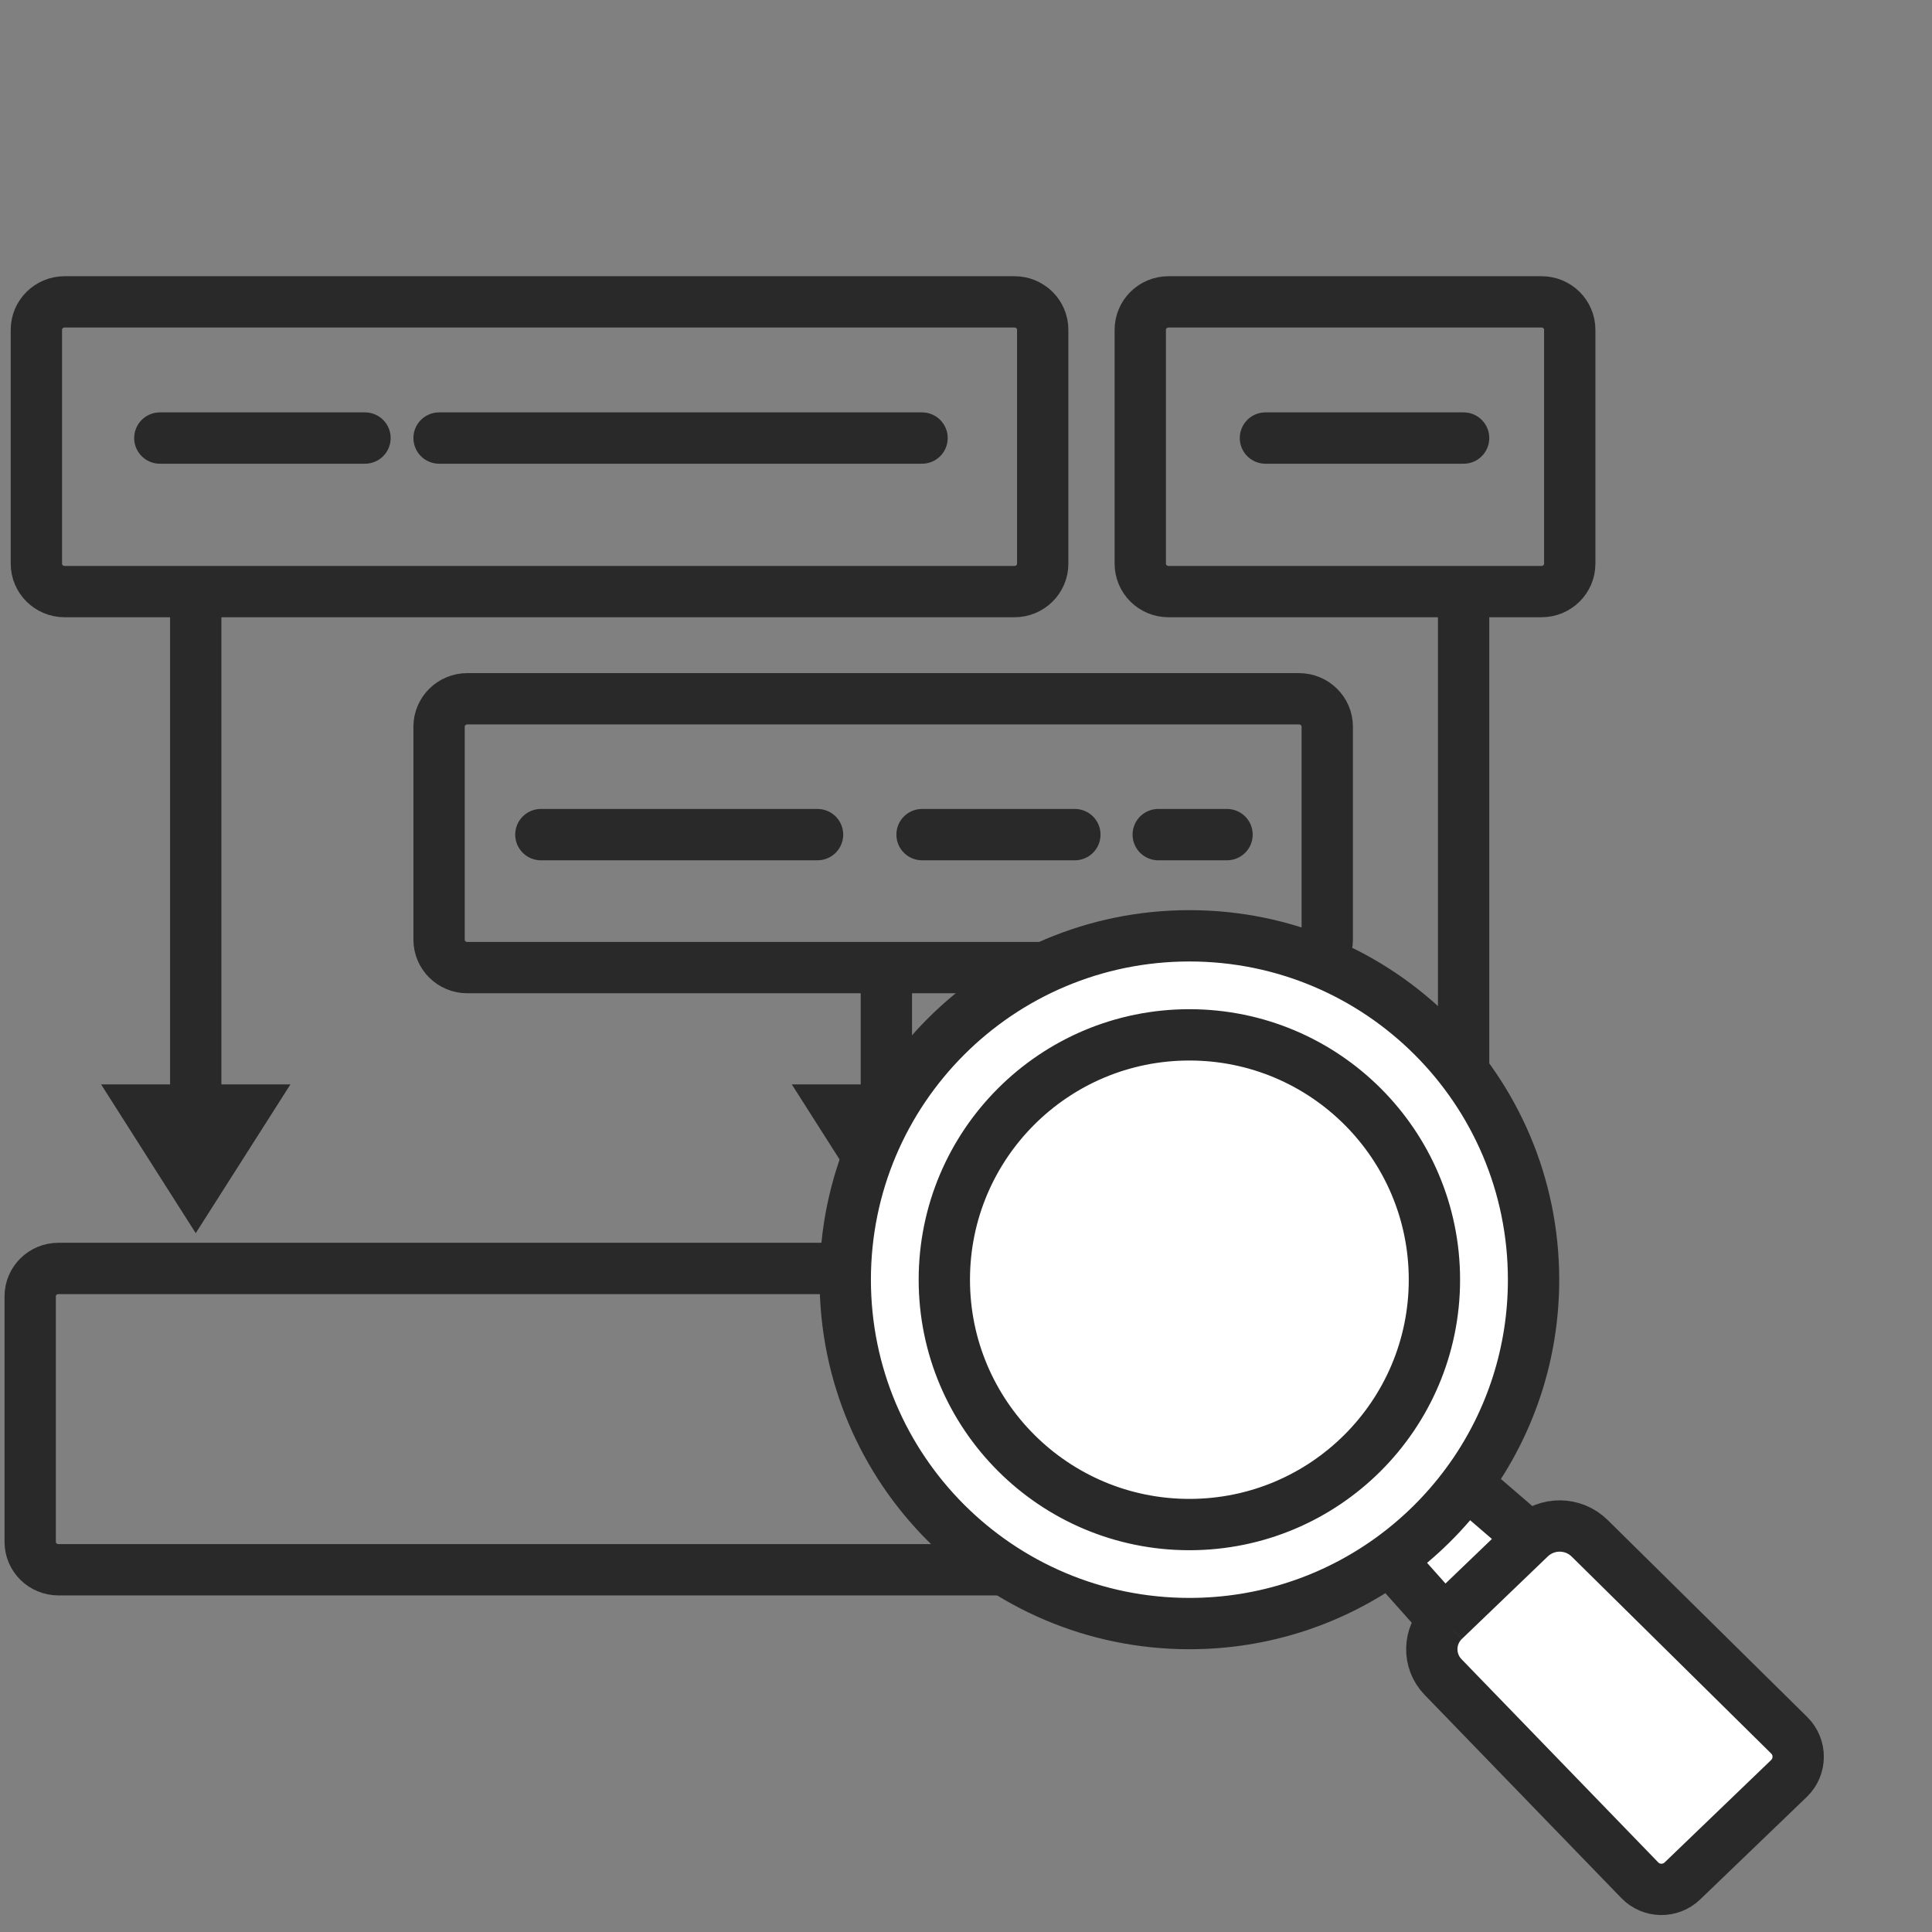
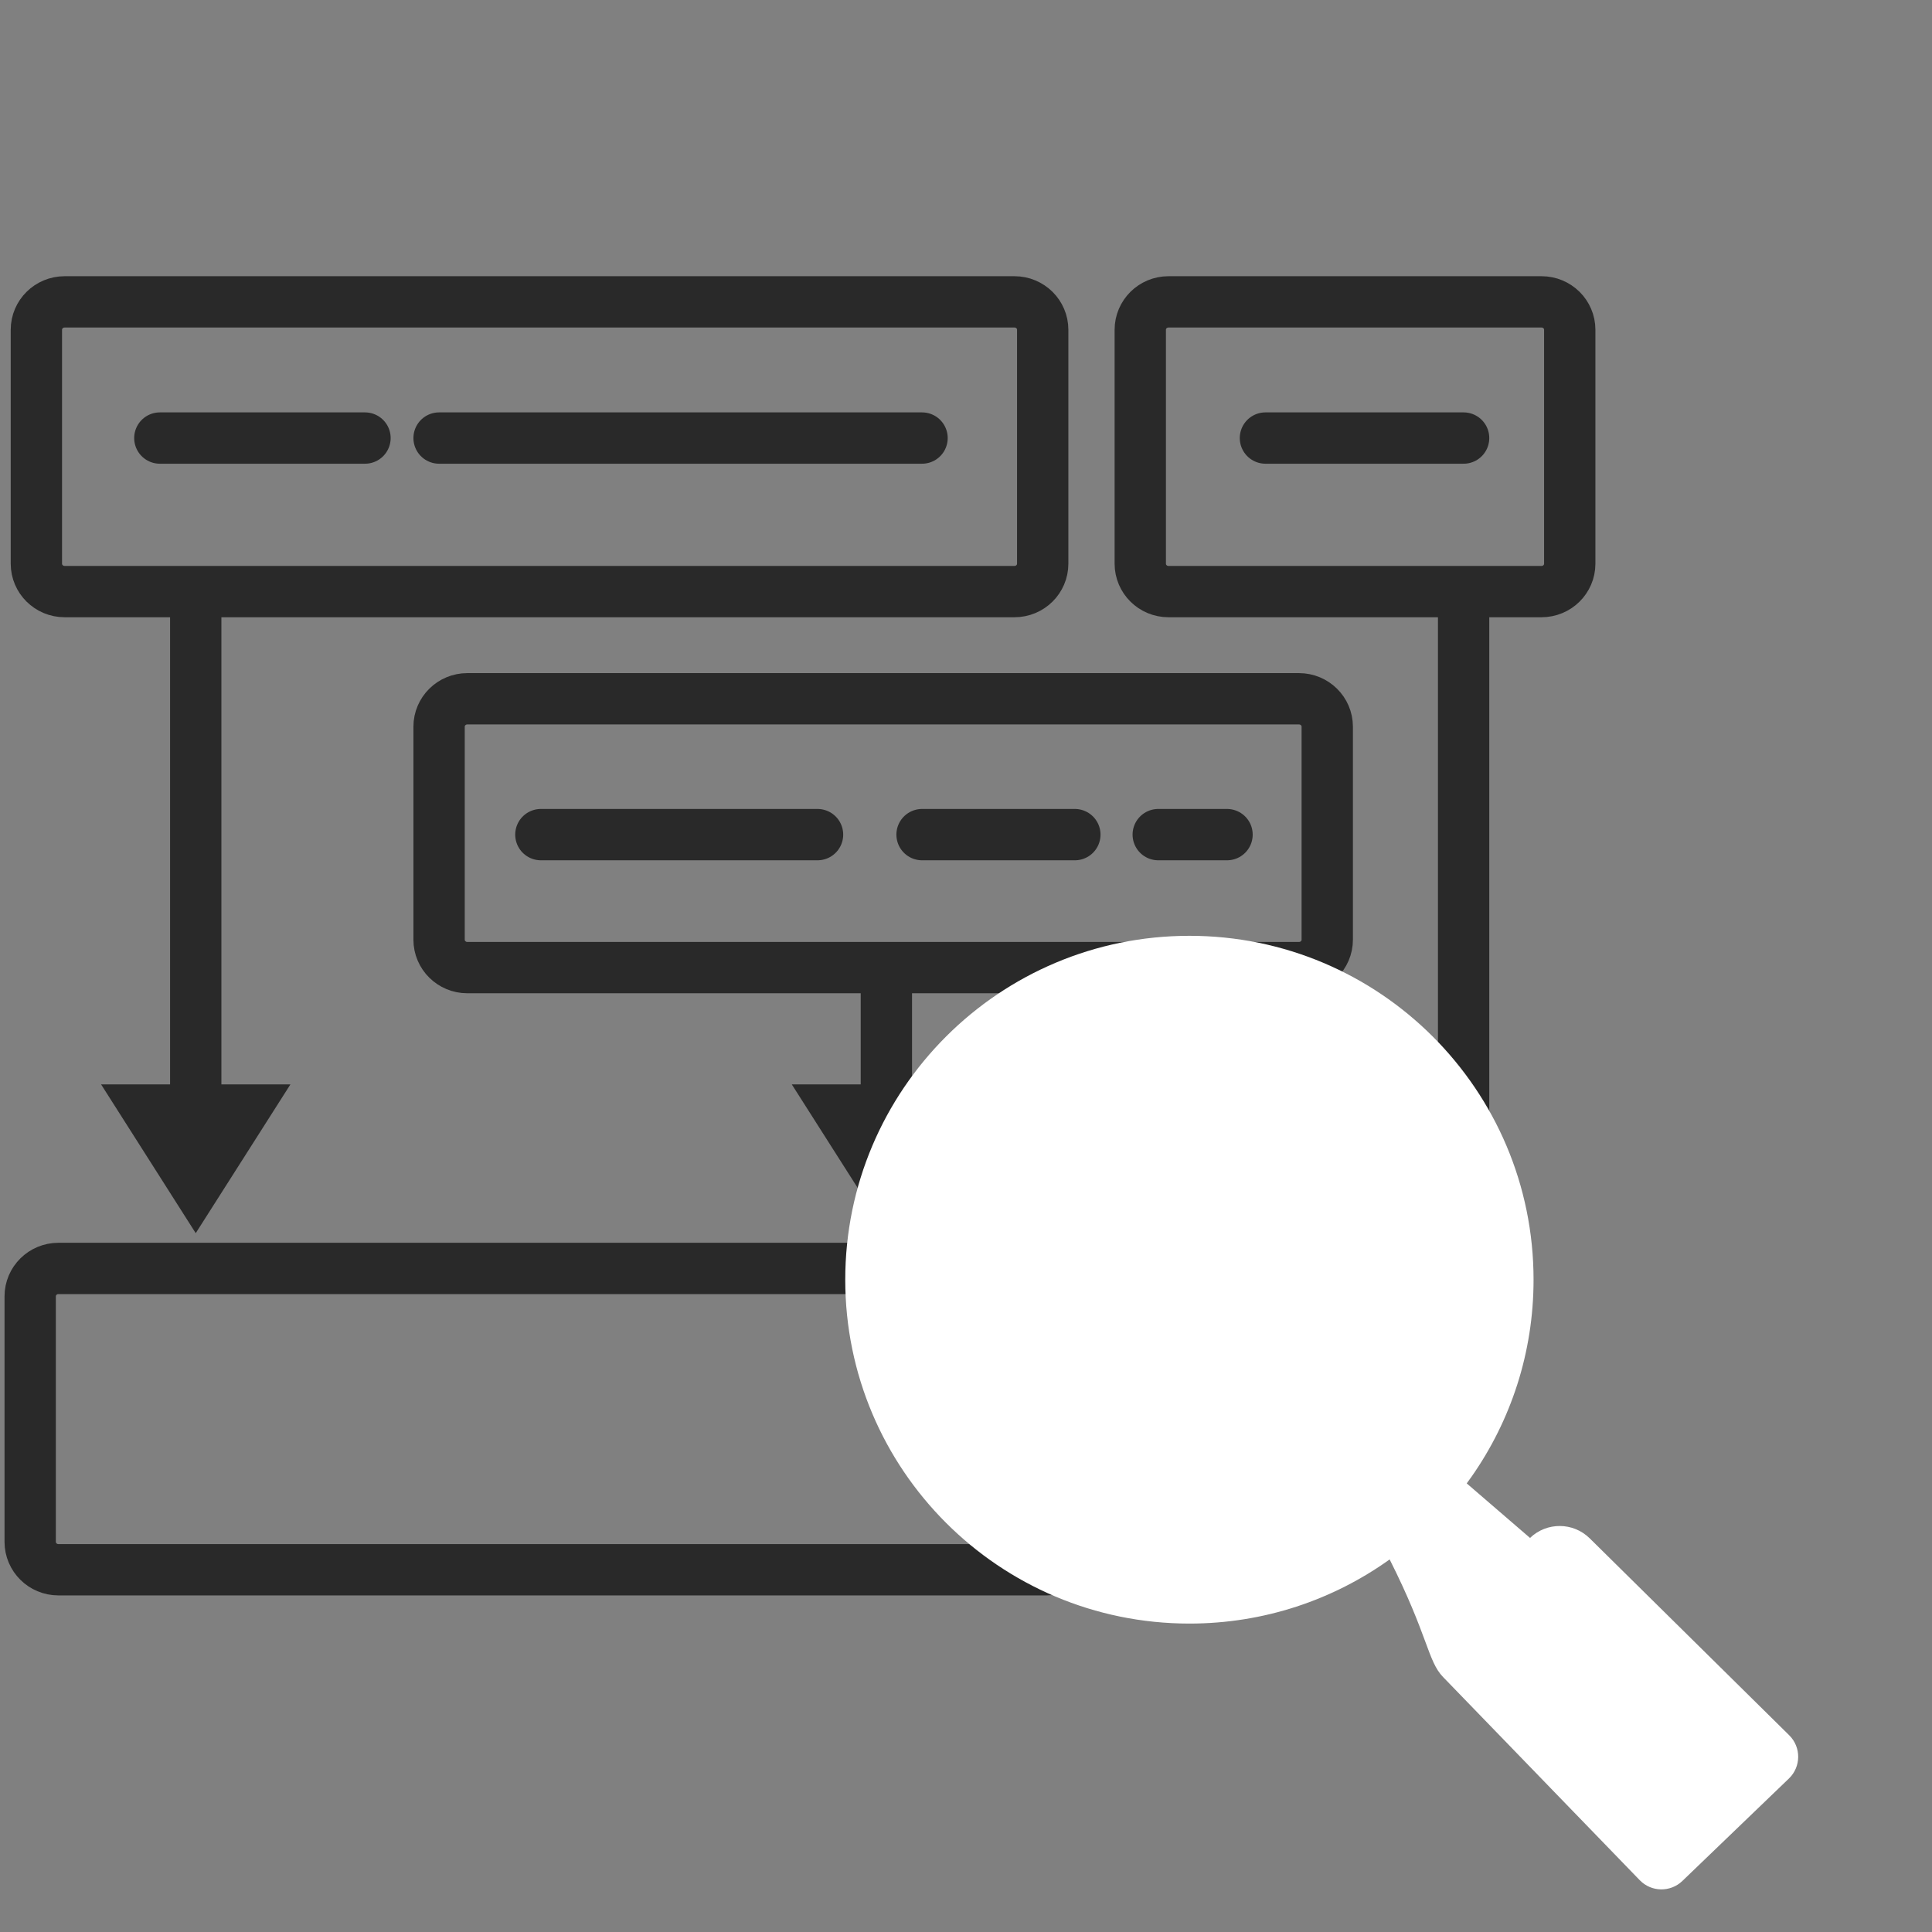
<svg xmlns="http://www.w3.org/2000/svg" width="64" height="64" viewBox="0 0 64 64" fill="none">
  <rect x="0" y="0" width="64" height="64" fill="#808080" stroke="none" />
  <path d="M6.484 19.597H33.607C34.123 19.597 34.541 19.183 34.541 18.673V10.924C34.541 10.414 34.123 10 33.607 10H2.14C1.624 10 1.205 10.414 1.205 10.924V18.673C1.205 19.183 1.624 19.597 2.14 19.597H6.484ZM6.484 19.597V39.267M6.484 39.267L8.072 36.772H4.897L6.484 39.267ZM29.362 32.185V39.268M48.484 19.597H51.066C51.582 19.597 52 19.183 52 18.673V10.924C52 10.414 51.582 10 51.066 10H38.707C38.191 10 37.773 10.414 37.773 10.924V18.673C37.773 19.183 38.191 19.597 38.707 19.597H48.484ZM48.484 19.597V47.141C48.484 47.651 48.066 48.065 47.55 48.065H41.171M5.295 14.511H12.091M41.919 14.511H48.484M17.917 27.648H27.082M30.544 27.648H35.606M38.368 27.648H40.647M14.545 14.511H30.544M29.366 39.267L30.953 36.772H27.778L29.366 39.267ZM15.479 32.053H43.032C43.548 32.053 43.967 31.639 43.967 31.128V24.073C43.967 23.562 43.548 23.148 43.032 23.148H15.479C14.964 23.148 14.545 23.562 14.545 24.073V31.128C14.545 31.639 14.964 32.053 15.479 32.053ZM1.934 52H34.671C35.187 52 35.606 51.586 35.606 51.076V42.943C35.606 42.433 35.187 42.019 34.671 42.019H1.934C1.418 42.019 1 42.433 1 42.943V51.076C1 51.586 1.418 52 1.934 52ZM38.649 48.046L41.171 49.617V46.475L38.649 48.046Z" stroke="#292929" stroke-width="1.7" stroke-linecap="round" />
-   <path d="M28 42.392C28 48.683 33.104 53.783 39.401 53.783C41.875 53.783 44.165 52.996 46.034 51.658L47.837 53.68C47.309 54.186 47.293 55.026 47.802 55.552L54.319 62.284C54.702 62.68 55.333 62.691 55.731 62.309L59.26 58.916C59.666 58.526 59.67 57.878 59.27 57.483L52.661 50.959C52.114 50.42 51.238 50.414 50.684 50.946L48.587 49.139C48.645 49.06 48.702 48.981 48.758 48.902C50.046 47.056 50.801 44.812 50.801 42.392C50.801 36.1 45.697 31 39.401 31C33.104 31 28 36.1 28 42.392Z" fill="white" />
-   <path d="M50.684 50.946V50.946C51.238 50.414 52.114 50.42 52.661 50.959L59.27 57.483C59.67 57.878 59.666 58.526 59.26 58.916L55.731 62.309C55.333 62.691 54.702 62.68 54.319 62.284L47.802 55.552C47.293 55.026 47.309 54.186 47.837 53.68V53.68M50.684 50.946L48.587 49.139M50.684 50.946L47.837 53.68M48.587 49.139C48.645 49.06 48.702 48.981 48.758 48.902C50.046 47.056 50.801 44.812 50.801 42.392C50.801 36.1 45.697 31 39.401 31C33.104 31 28 36.1 28 42.392C28 48.683 33.104 53.783 39.401 53.783C41.875 53.783 44.165 52.996 46.034 51.658M48.587 49.139C47.874 50.107 47.012 50.958 46.034 51.658M47.837 53.68L46.034 51.658M31.282 42.392C31.282 46.871 34.916 50.503 39.4 50.503C43.883 50.503 47.517 46.871 47.517 42.392C47.517 37.912 43.883 34.281 39.4 34.281C34.916 34.281 31.282 37.912 31.282 42.392Z" stroke="#292929" stroke-width="1.7" />
+   <path d="M28 42.392C28 48.683 33.104 53.783 39.401 53.783C41.875 53.783 44.165 52.996 46.034 51.658C47.309 54.186 47.293 55.026 47.802 55.552L54.319 62.284C54.702 62.68 55.333 62.691 55.731 62.309L59.26 58.916C59.666 58.526 59.67 57.878 59.27 57.483L52.661 50.959C52.114 50.42 51.238 50.414 50.684 50.946L48.587 49.139C48.645 49.06 48.702 48.981 48.758 48.902C50.046 47.056 50.801 44.812 50.801 42.392C50.801 36.1 45.697 31 39.401 31C33.104 31 28 36.1 28 42.392Z" fill="white" />
</svg>